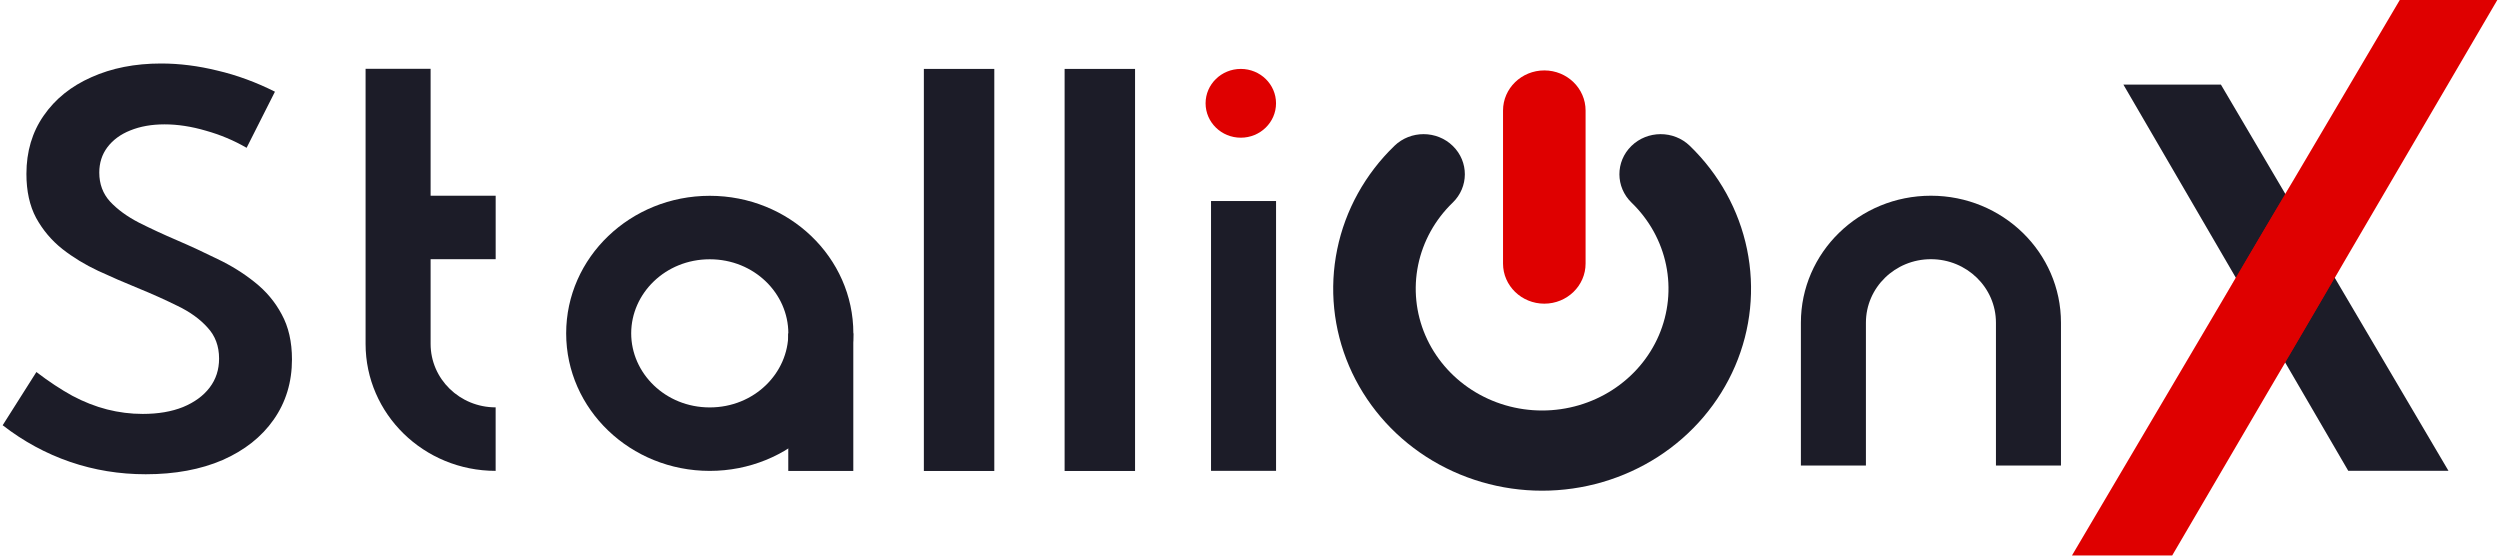
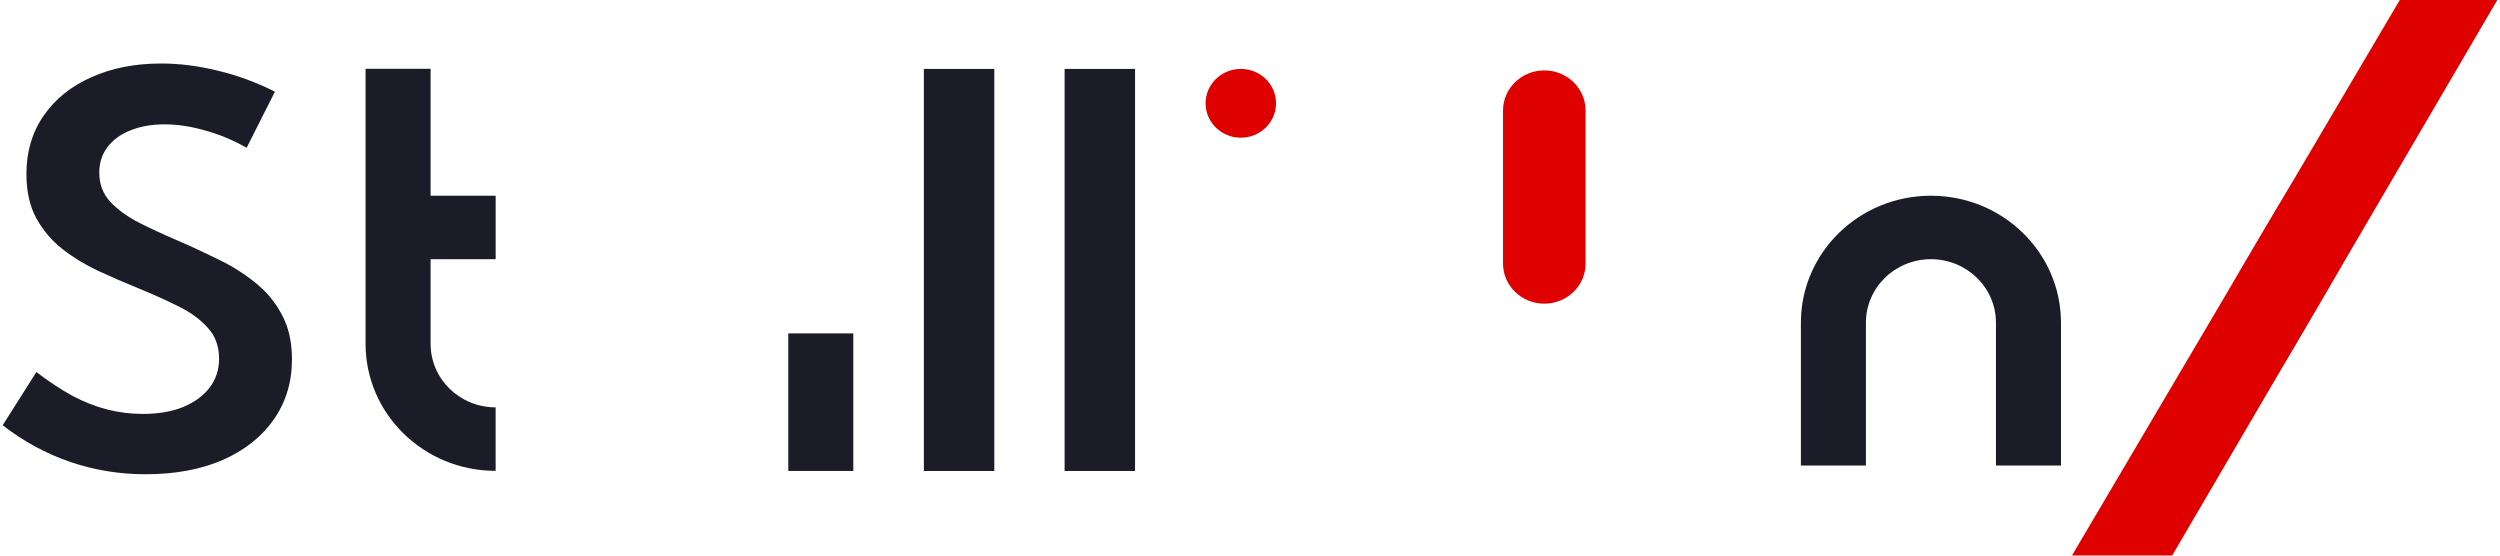
<svg xmlns="http://www.w3.org/2000/svg" width="90" height="20" viewBox="0 0 90 20" fill="none">
  <g clip-path="url(#clip0_2060_59816)">
-     <path d="M45.938 16.95H43.597V7.237H45.938V16.95Z" fill="#1C1C28" />
    <path d="M40.862 16.955H38.326V2.481H40.862V16.955Z" fill="#1C1C28" />
    <path d="M35.795 16.955H33.259V2.481H35.795V16.955Z" fill="#1C1C28" />
    <path d="M0.096 15.309L1.31 13.393C1.757 13.735 2.188 14.019 2.602 14.247C3.017 14.468 3.435 14.632 3.856 14.74C4.277 14.847 4.704 14.901 5.138 14.901C5.695 14.901 6.177 14.819 6.586 14.655C7 14.484 7.321 14.25 7.547 13.953C7.774 13.655 7.887 13.308 7.887 12.909C7.887 12.46 7.748 12.087 7.47 11.79C7.198 11.486 6.838 11.227 6.391 11.012C5.944 10.791 5.465 10.576 4.953 10.367C4.487 10.178 4.014 9.972 3.535 9.751C3.062 9.529 2.631 9.267 2.243 8.963C1.854 8.654 1.54 8.28 1.3 7.844C1.067 7.408 0.951 6.88 0.951 6.26C0.951 5.457 1.158 4.758 1.572 4.164C1.987 3.563 2.56 3.102 3.292 2.779C4.024 2.45 4.859 2.286 5.799 2.286C6.459 2.286 7.136 2.371 7.829 2.542C8.529 2.706 9.218 2.959 9.898 3.301L8.878 5.321C8.418 5.055 7.929 4.85 7.411 4.705C6.893 4.553 6.398 4.477 5.925 4.477C5.459 4.477 5.047 4.55 4.691 4.695C4.341 4.834 4.066 5.036 3.865 5.302C3.671 5.561 3.574 5.865 3.574 6.213C3.574 6.624 3.703 6.971 3.962 7.256C4.228 7.541 4.574 7.794 5.002 8.015C5.429 8.23 5.886 8.442 6.372 8.65C6.858 8.859 7.343 9.084 7.829 9.324C8.321 9.558 8.768 9.836 9.17 10.159C9.578 10.481 9.902 10.867 10.141 11.316C10.387 11.765 10.511 12.305 10.511 12.938C10.511 13.76 10.29 14.484 9.85 15.11C9.416 15.729 8.804 16.213 8.014 16.561C7.223 16.902 6.301 17.073 5.245 17.073C4.299 17.073 3.392 16.925 2.525 16.628C1.657 16.33 0.847 15.891 0.096 15.309Z" fill="#1C1C28" />
    <path fill-rule="evenodd" clip-rule="evenodd" d="M64.832 11.617C64.832 9.092 66.928 7.046 69.513 7.046C72.099 7.046 74.195 9.092 74.195 11.617V16.759H71.854V11.617C71.854 10.354 70.806 9.331 69.513 9.331C68.221 9.331 67.173 10.354 67.173 11.617V16.759H64.832V11.617Z" fill="#1C1C28" />
    <path fill-rule="evenodd" clip-rule="evenodd" d="M17.843 16.951C15.258 16.951 13.161 14.904 13.161 12.38V2.477H15.502V12.38C15.502 13.642 16.55 14.665 17.843 14.665V16.951Z" fill="#1C1C28" />
    <path fill-rule="evenodd" clip-rule="evenodd" d="M17.844 9.331H14.43V7.046H17.844V9.331Z" fill="#1C1C28" />
-     <path fill-rule="evenodd" clip-rule="evenodd" d="M25.551 14.667C27.156 14.667 28.38 13.432 28.38 12.001C28.38 10.569 27.156 9.334 25.551 9.334C23.947 9.334 22.723 10.569 22.723 12.001C22.723 13.432 23.947 14.667 25.551 14.667ZM25.551 16.952C28.406 16.952 30.721 14.735 30.721 12.001C30.721 9.266 28.406 7.049 25.551 7.049C22.696 7.049 20.382 9.266 20.382 12.001C20.382 14.735 22.696 16.952 25.551 16.952Z" fill="#1C1C28" />
    <path fill-rule="evenodd" clip-rule="evenodd" d="M28.378 16.954V12.002H30.719V16.954H28.378Z" fill="#1C1C28" />
    <path d="M44.669 4.957C45.37 4.957 45.937 4.402 45.937 3.719C45.937 3.035 45.37 2.481 44.669 2.481C43.969 2.481 43.401 3.035 43.401 3.719C43.401 4.402 43.969 4.957 44.669 4.957Z" fill="#DF0000" />
-     <path d="M79.953 3.046H76.442L84.537 16.949H88.145L79.953 3.046Z" fill="#1C1C28" />
    <mask id="mask0_2060_59816" style="mask-type:alpha" maskUnits="userSpaceOnUse" x="76" y="3" width="13" height="14">
      <path d="M79.954 3.046H76.443L84.538 16.949H88.147L79.954 3.046Z" fill="white" />
    </mask>
    <g mask="url(#mask0_2060_59816)">
      <g filter="url(#filter0_d_2060_59816)">
        <path d="M86.39 0H89.901L78.197 19.997H74.589L86.39 0Z" fill="#DF0000" />
      </g>
    </g>
    <path d="M86.392 0H89.903L78.199 19.997H74.591L86.392 0Z" fill="#DF0000" />
-     <path fill-rule="evenodd" clip-rule="evenodd" d="M52.302 5.255C52.881 5.82 52.878 6.734 52.296 7.296C51.66 7.91 51.228 8.691 51.053 9.54C50.879 10.389 50.968 11.268 51.311 12.069C51.655 12.869 52.237 13.554 52.985 14.037C53.734 14.52 54.614 14.778 55.516 14.778C56.418 14.778 57.299 14.52 58.047 14.037C58.796 13.554 59.378 12.869 59.721 12.069C60.064 11.268 60.154 10.389 59.979 9.54C59.804 8.691 59.372 7.91 58.737 7.296C58.155 6.734 58.152 5.82 58.73 5.255C59.309 4.69 60.25 4.687 60.832 5.249C61.884 6.265 62.602 7.561 62.893 8.973C63.184 10.386 63.035 11.849 62.464 13.179C61.894 14.508 60.928 15.644 59.692 16.442C58.455 17.239 57.002 17.665 55.516 17.665C54.031 17.665 52.578 17.239 51.341 16.442C50.104 15.644 49.139 14.508 48.568 13.179C47.998 11.849 47.849 10.386 48.14 8.973C48.43 7.561 49.148 6.265 50.201 5.249C50.783 4.687 51.724 4.69 52.302 5.255Z" fill="#1C1C28" />
    <path fill-rule="evenodd" clip-rule="evenodd" d="M55.595 2.535C56.416 2.535 57.081 3.182 57.081 3.979V9.489C57.081 10.286 56.416 10.932 55.595 10.932C54.775 10.932 54.109 10.286 54.109 9.489V3.979C54.109 3.182 54.775 2.535 55.595 2.535Z" fill="#DF0000" />
  </g>
  <defs>
    <filter id="filter0_d_2060_59816" x="69.707" y="-4.882" width="25.077" height="29.761" filterUnits="userSpaceOnUse" color-interpolation-filters="sRGB" />
    <clipPath id="clip0_2060_59816">
      <rect width="90" height="20" fill="white" />
    </clipPath>
  </defs>
</svg>